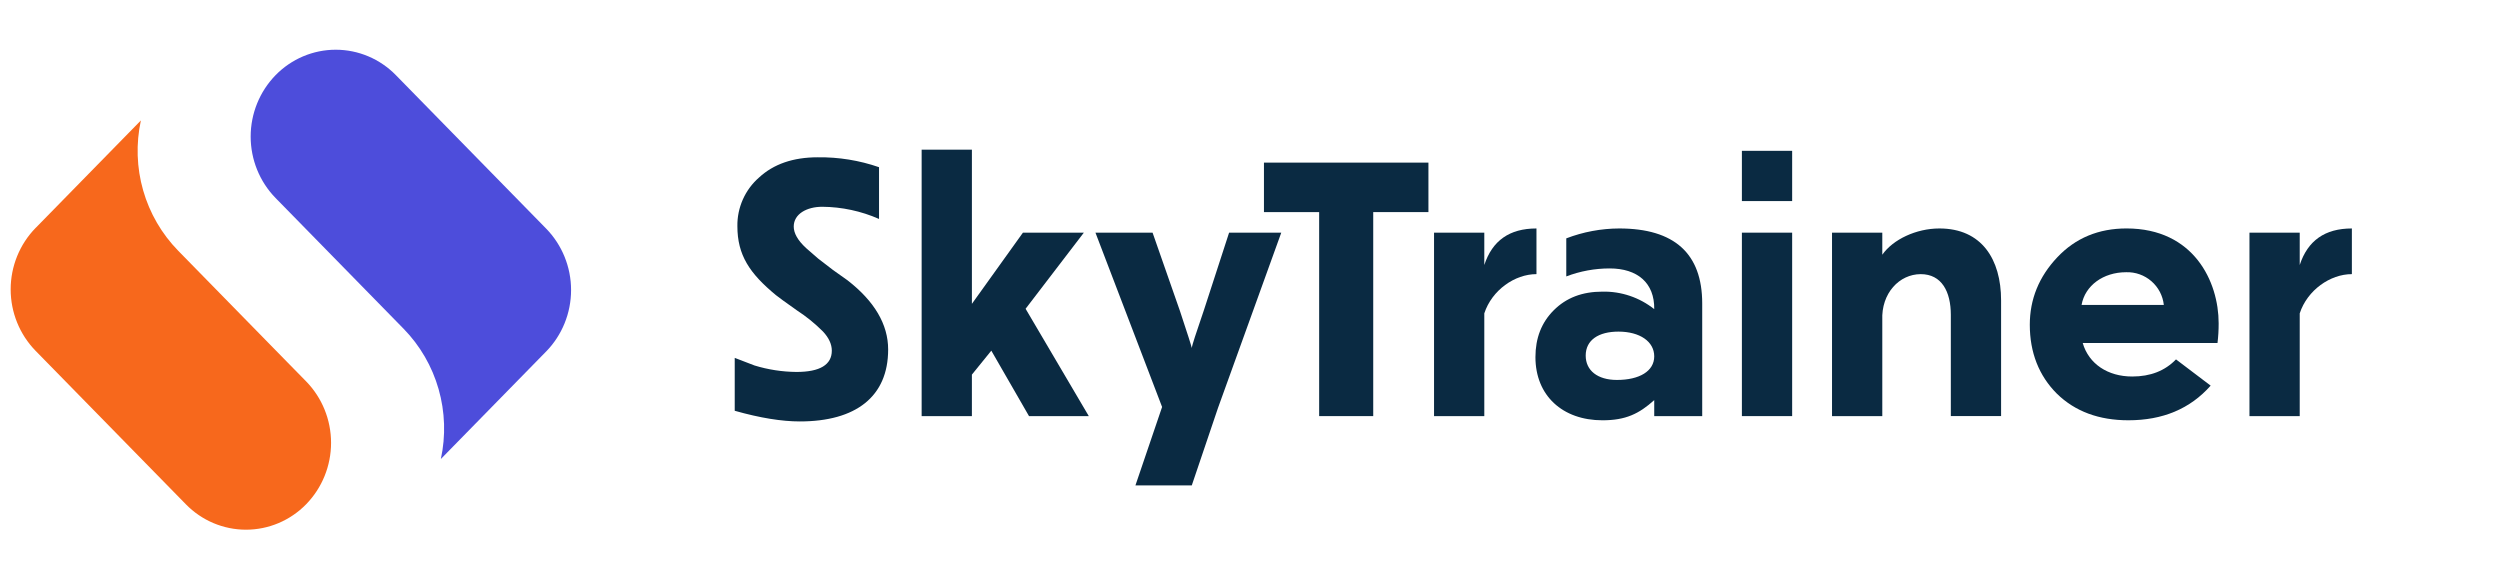
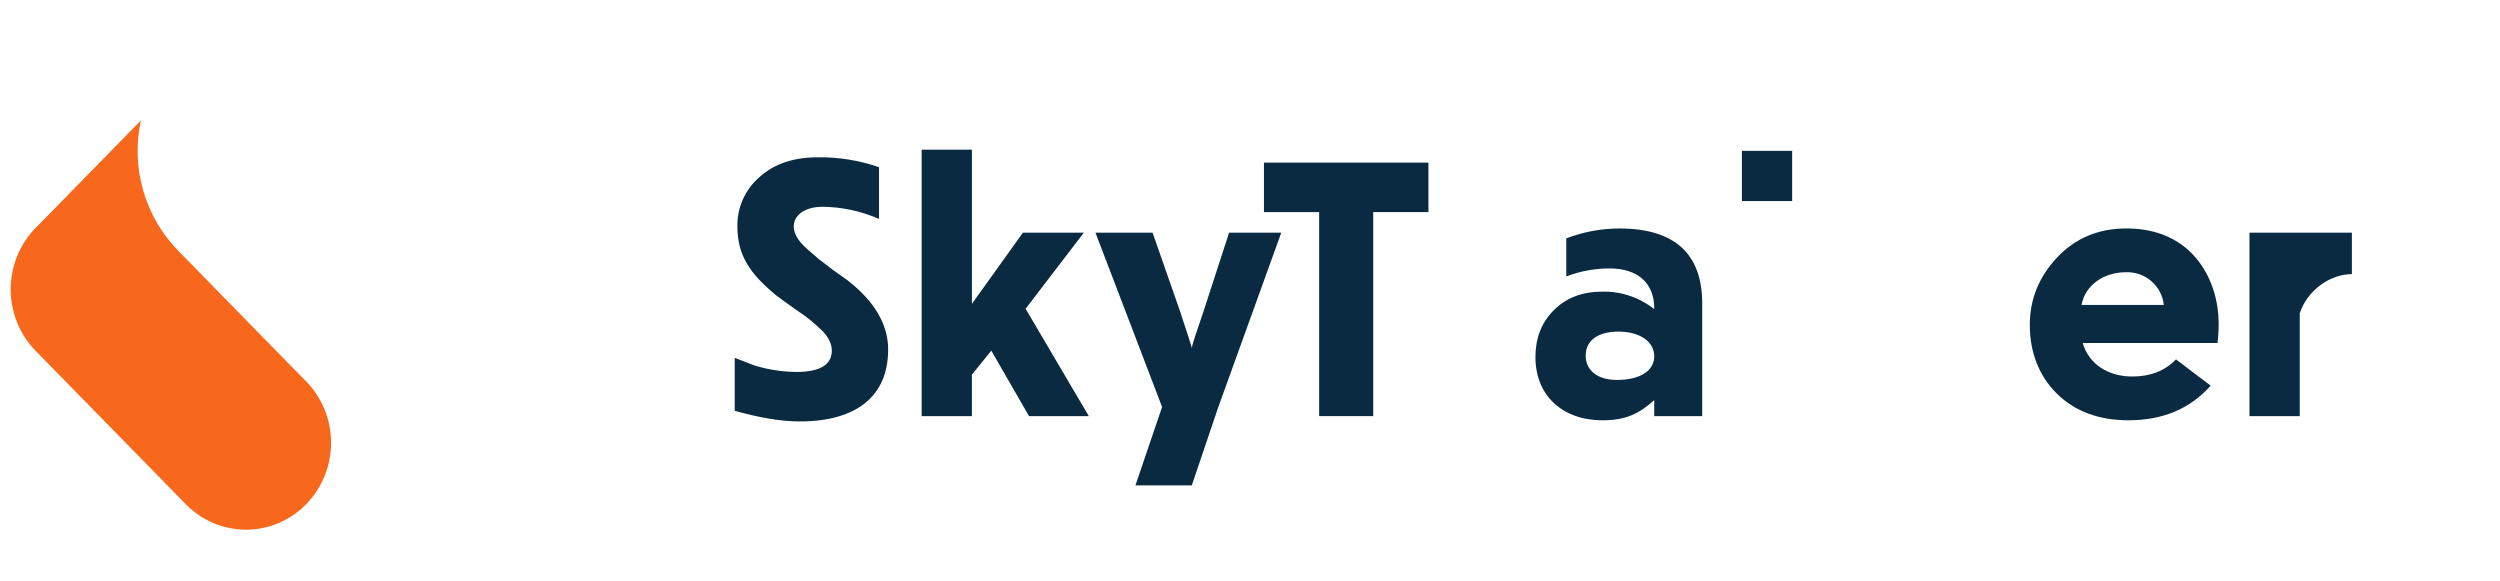
<svg xmlns="http://www.w3.org/2000/svg" width="172" height="40" viewBox="0 0 172 40" fill="none">
  <g clip-path="url(#clip0_566_796)">
    <path d="M63.409 10.298V28.628L66.866 28.628V25.774L68.202 24.125L70.796 28.628H74.909L70.561 21.244L74.569 16.007H70.377L66.867 20.904V10.298H63.409Z" fill="#0A2A42" />
    <path d="M54.819 21.348C55.472 21.771 56.078 22.263 56.626 22.814C57.019 23.234 57.229 23.679 57.229 24.124C57.229 25.093 56.417 25.59 54.793 25.59C53.816 25.581 52.845 25.431 51.911 25.145L50.549 24.622V28.261C52.304 28.759 53.797 28.995 55.028 28.995C58.879 28.995 61.105 27.293 61.105 24.045C61.105 22.317 60.162 20.72 58.303 19.28L57.307 18.573L56.285 17.787L55.473 17.08C54.871 16.53 54.609 16.033 54.609 15.588C54.609 14.723 55.5 14.226 56.574 14.226C57.918 14.237 59.247 14.522 60.477 15.064V11.503C59.121 11.033 57.694 10.803 56.26 10.822C54.557 10.822 53.221 11.293 52.225 12.21C51.748 12.626 51.367 13.142 51.109 13.721C50.851 14.3 50.722 14.928 50.732 15.561C50.732 17.551 51.571 18.808 53.378 20.301C53.535 20.432 54.007 20.772 54.819 21.348Z" fill="#0A2A42" />
    <path d="M81.183 21.401C81.707 22.972 81.969 23.81 81.995 23.941C82.014 23.737 82.346 22.763 82.595 22.033L82.595 22.033C82.698 21.729 82.787 21.468 82.834 21.322L84.562 16.007H88.151L83.803 28.052L81.995 33.394H78.118L79.952 28L75.367 16.007H79.297L81.183 21.401Z" fill="#0A2A42" />
    <path d="M90.758 14.593V28.628L94.478 28.628V14.592H98.276V11.188H86.96V14.593H90.758Z" fill="#0A2A42" />
-     <path d="M98.662 28.628V16.006H102.12V18.232C102.67 16.556 103.849 15.718 105.709 15.718V18.86C104.215 18.86 102.644 19.96 102.12 21.558V28.628L98.662 28.628Z" fill="#0A2A42" />
    <path fill-rule="evenodd" clip-rule="evenodd" d="M111.401 15.718C110.156 15.723 108.923 15.954 107.76 16.399V19.018C108.714 18.654 109.726 18.468 110.746 18.468C112.659 18.468 113.837 19.463 113.811 21.27C112.801 20.465 111.54 20.038 110.249 20.065C108.86 20.065 107.76 20.484 106.896 21.348C106.057 22.186 105.638 23.26 105.638 24.569C105.638 27.214 107.498 28.916 110.249 28.916C111.846 28.916 112.763 28.471 113.811 27.528V28.628H117.112V20.877C117.112 17.447 115.2 15.718 111.401 15.718ZM111.349 22.815C112.816 22.815 113.811 23.495 113.811 24.517C113.811 25.538 112.789 26.14 111.244 26.14C109.908 26.14 109.096 25.486 109.096 24.465C109.096 23.391 109.986 22.815 111.349 22.815Z" fill="#0A2A42" />
    <path d="M123.3 13.834H119.842V10.377H123.3V13.834Z" fill="#0A2A42" />
-     <path d="M119.842 28.628V16.007H123.3V28.628H119.842Z" fill="#0A2A42" />
-     <path d="M126.043 16.006V28.628H129.502V22.029C129.423 20.17 130.68 18.861 132.147 18.861C133.588 18.861 134.217 20.065 134.217 21.663V28.627H137.675V20.667C137.675 17.839 136.339 15.718 133.431 15.718C131.833 15.718 130.235 16.477 129.502 17.525V16.006H126.043Z" fill="#0A2A42" />
    <path fill-rule="evenodd" clip-rule="evenodd" d="M152.093 26.532C150.678 28.13 148.792 28.915 146.435 28.915C144.417 28.915 142.767 28.313 141.51 27.082C140.279 25.851 139.65 24.254 139.65 22.343C139.65 20.588 140.278 19.043 141.536 17.708C142.793 16.372 144.391 15.717 146.303 15.717C150.94 15.717 152.643 19.384 152.643 22.238C152.645 22.693 152.619 23.148 152.564 23.6H143.291C143.71 25.04 145.02 25.904 146.696 25.904C147.954 25.904 148.949 25.511 149.709 24.726L152.093 26.532ZM148.871 20.981C148.803 20.348 148.497 19.764 148.016 19.346C147.535 18.928 146.914 18.708 146.277 18.729C144.706 18.729 143.448 19.645 143.212 20.981H148.871Z" fill="#0A2A42" />
-     <path d="M154.763 16.006V28.628L158.221 28.628V21.558C158.745 19.96 160.316 18.86 161.809 18.86V15.718C159.95 15.718 158.771 16.556 158.221 18.232V16.006H154.763Z" fill="#0A2A42" />
+     <path d="M154.763 16.006V28.628L158.221 28.628V21.558C158.745 19.96 160.316 18.86 161.809 18.86V15.718V16.006H154.763Z" fill="#0A2A42" />
    <g clip-path="url(#clip1_566_796)">
-       <path d="M37.575 15.728L27.237 5.171C26.696 4.617 26.052 4.177 25.341 3.876C24.631 3.576 23.869 3.421 23.099 3.421C22.329 3.421 21.567 3.576 20.856 3.876C20.146 4.177 19.501 4.617 18.96 5.171C17.862 6.297 17.246 7.816 17.246 9.398C17.246 10.98 17.862 12.498 18.96 13.624L20.219 14.909L27.768 22.619C28.9 23.777 29.728 25.204 30.175 26.769C30.623 28.334 30.676 29.988 30.331 31.579L37.54 24.217C37.552 24.205 37.564 24.194 37.576 24.182C38.675 23.056 39.29 21.537 39.29 19.955C39.29 18.372 38.673 16.854 37.575 15.728Z" fill="#4D4DDB" />
      <path d="M19.804 24.957L12.256 17.247C11.124 16.088 10.296 14.662 9.848 13.096C9.401 11.531 9.348 9.878 9.693 8.286L2.484 15.649C2.473 15.661 2.46 15.672 2.448 15.683C1.35 16.809 0.734 18.328 0.734 19.91C0.734 21.492 1.35 23.01 2.448 24.136L12.786 34.693C13.326 35.247 13.971 35.687 14.681 35.988C15.392 36.288 16.154 36.443 16.924 36.443C17.694 36.443 18.456 36.288 19.167 35.988C19.877 35.687 20.522 35.247 21.063 34.693C22.161 33.567 22.777 32.048 22.777 30.466C22.777 28.884 22.161 27.366 21.063 26.24L19.804 24.957Z" fill="#F7681C" />
    </g>
  </g>
  <defs>
    <clipPath id="clip0_566_796">
      <rect width="172" height="40" fill="white" />
    </clipPath>
    <clipPath id="clip1_566_796">
      <rect width="39.977" height="40.014" fill="white" />
    </clipPath>
  </defs>
</svg>